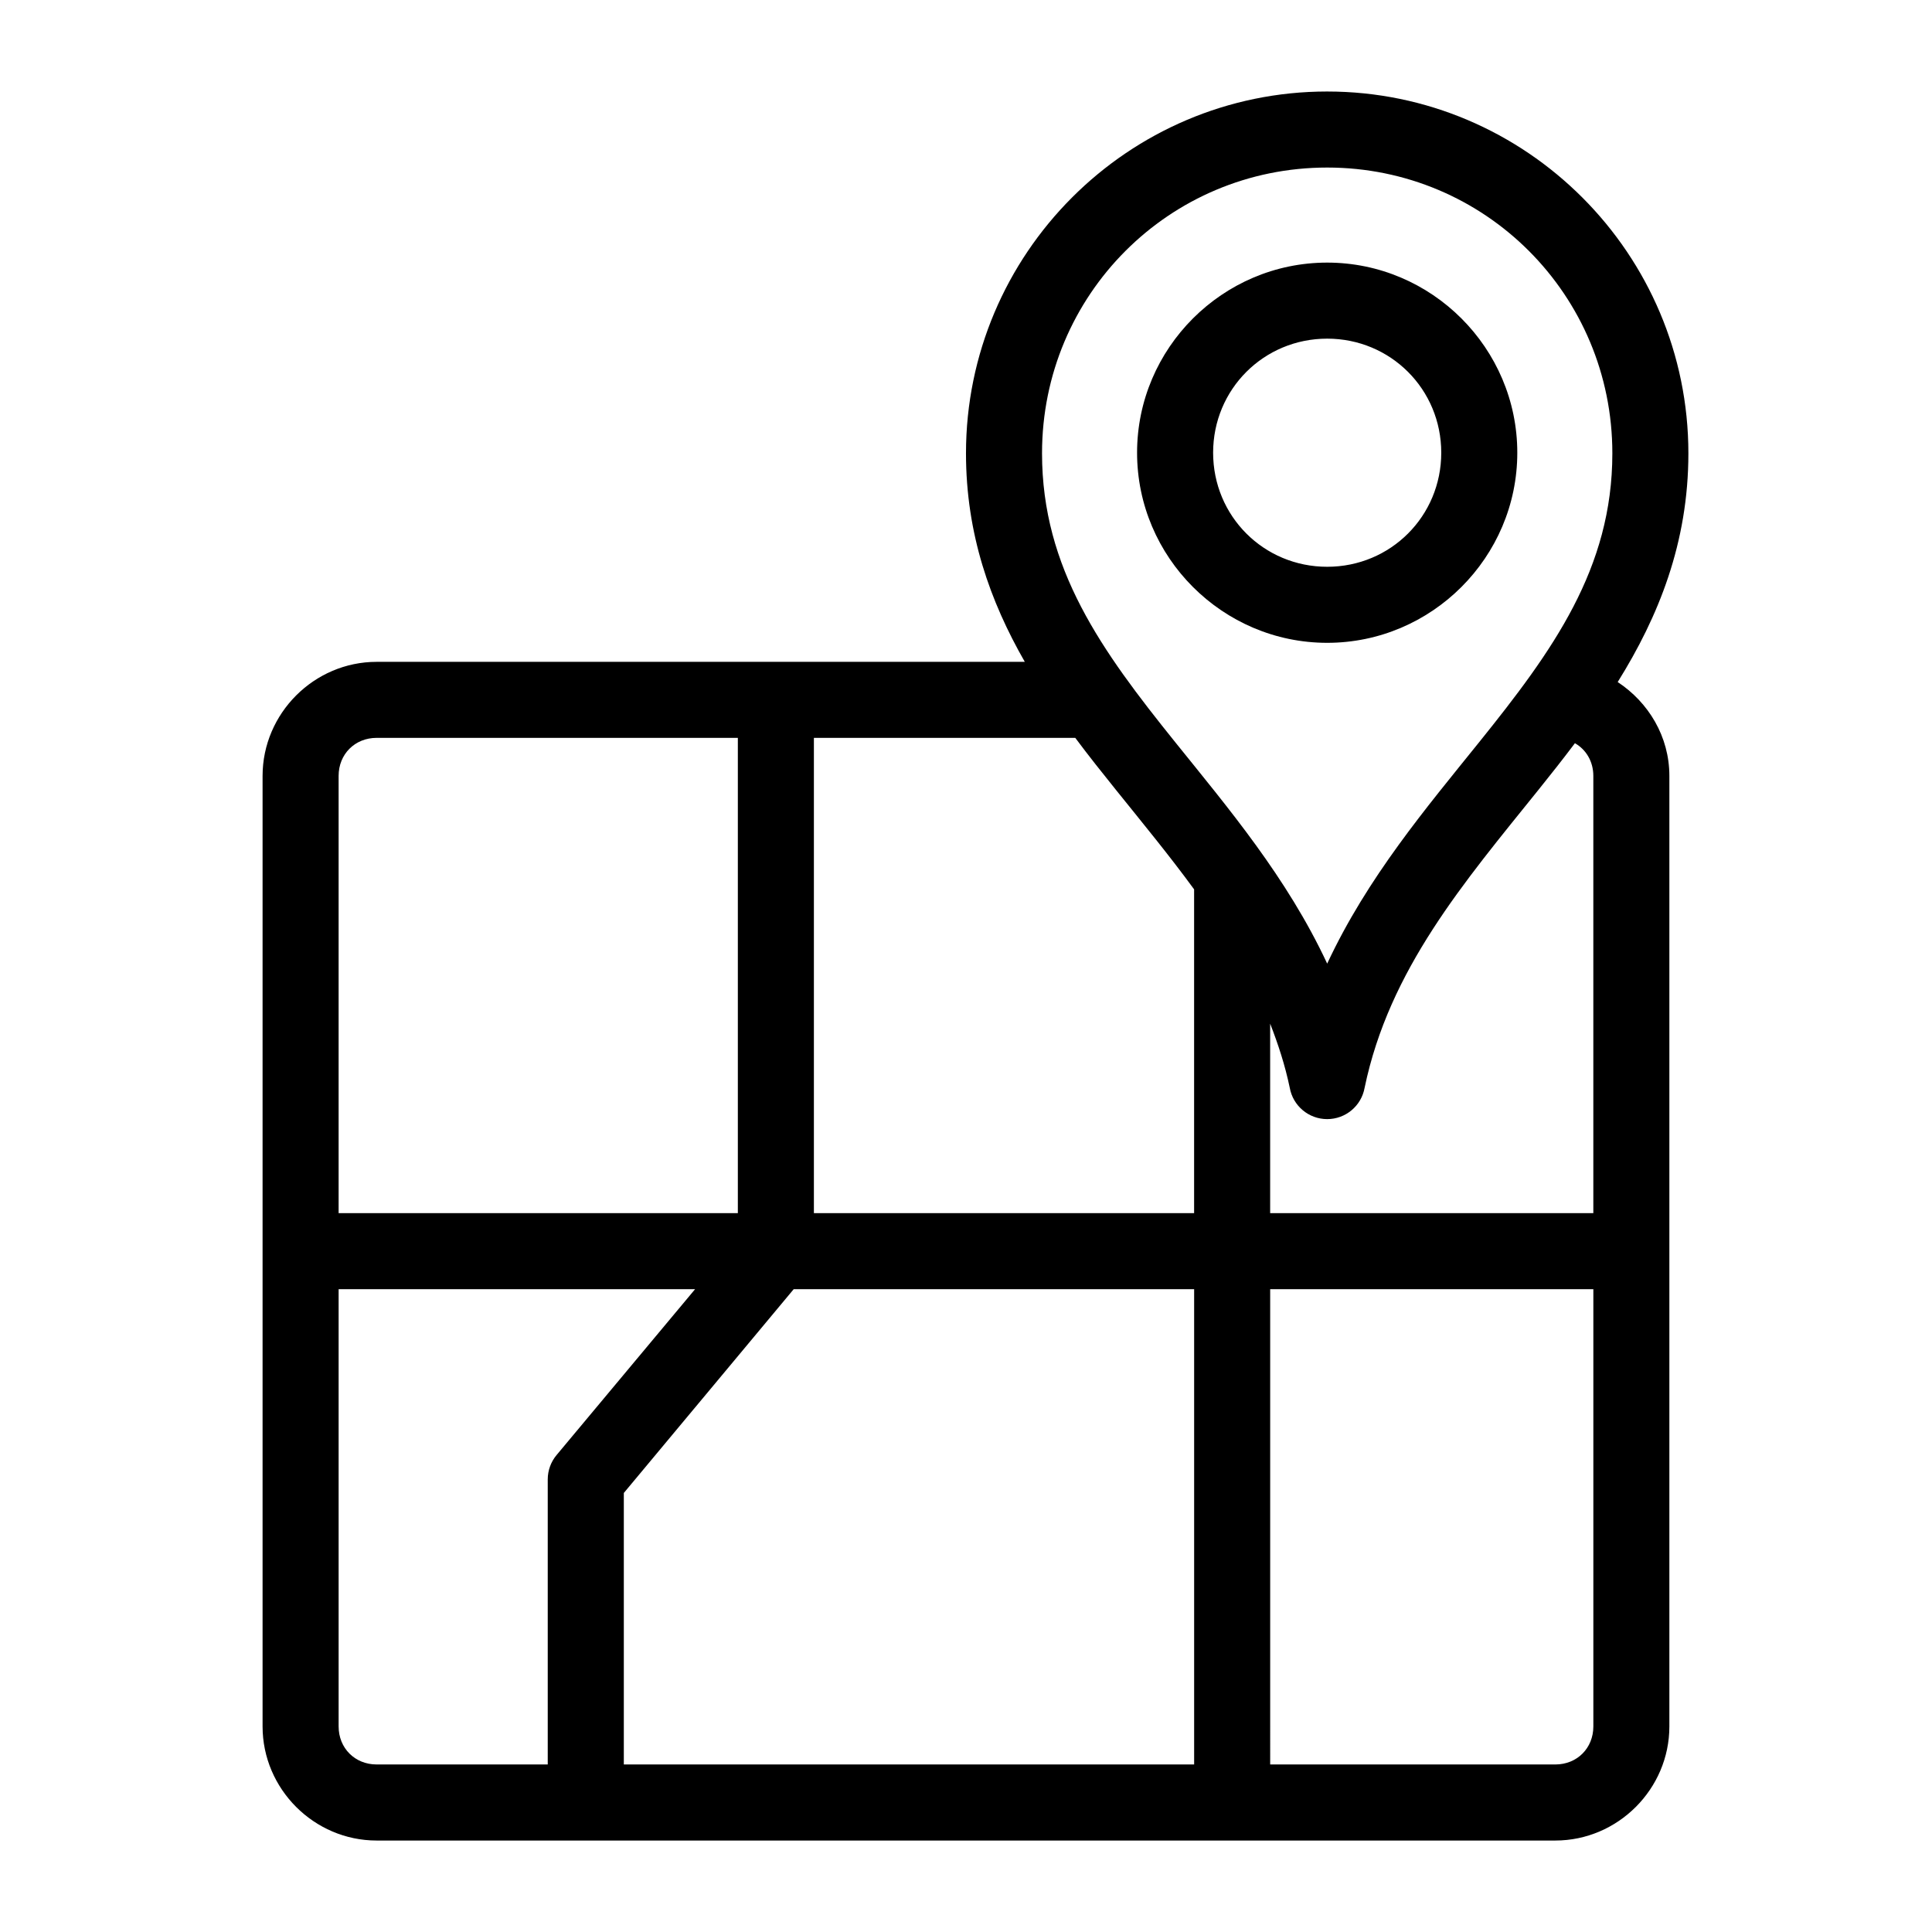
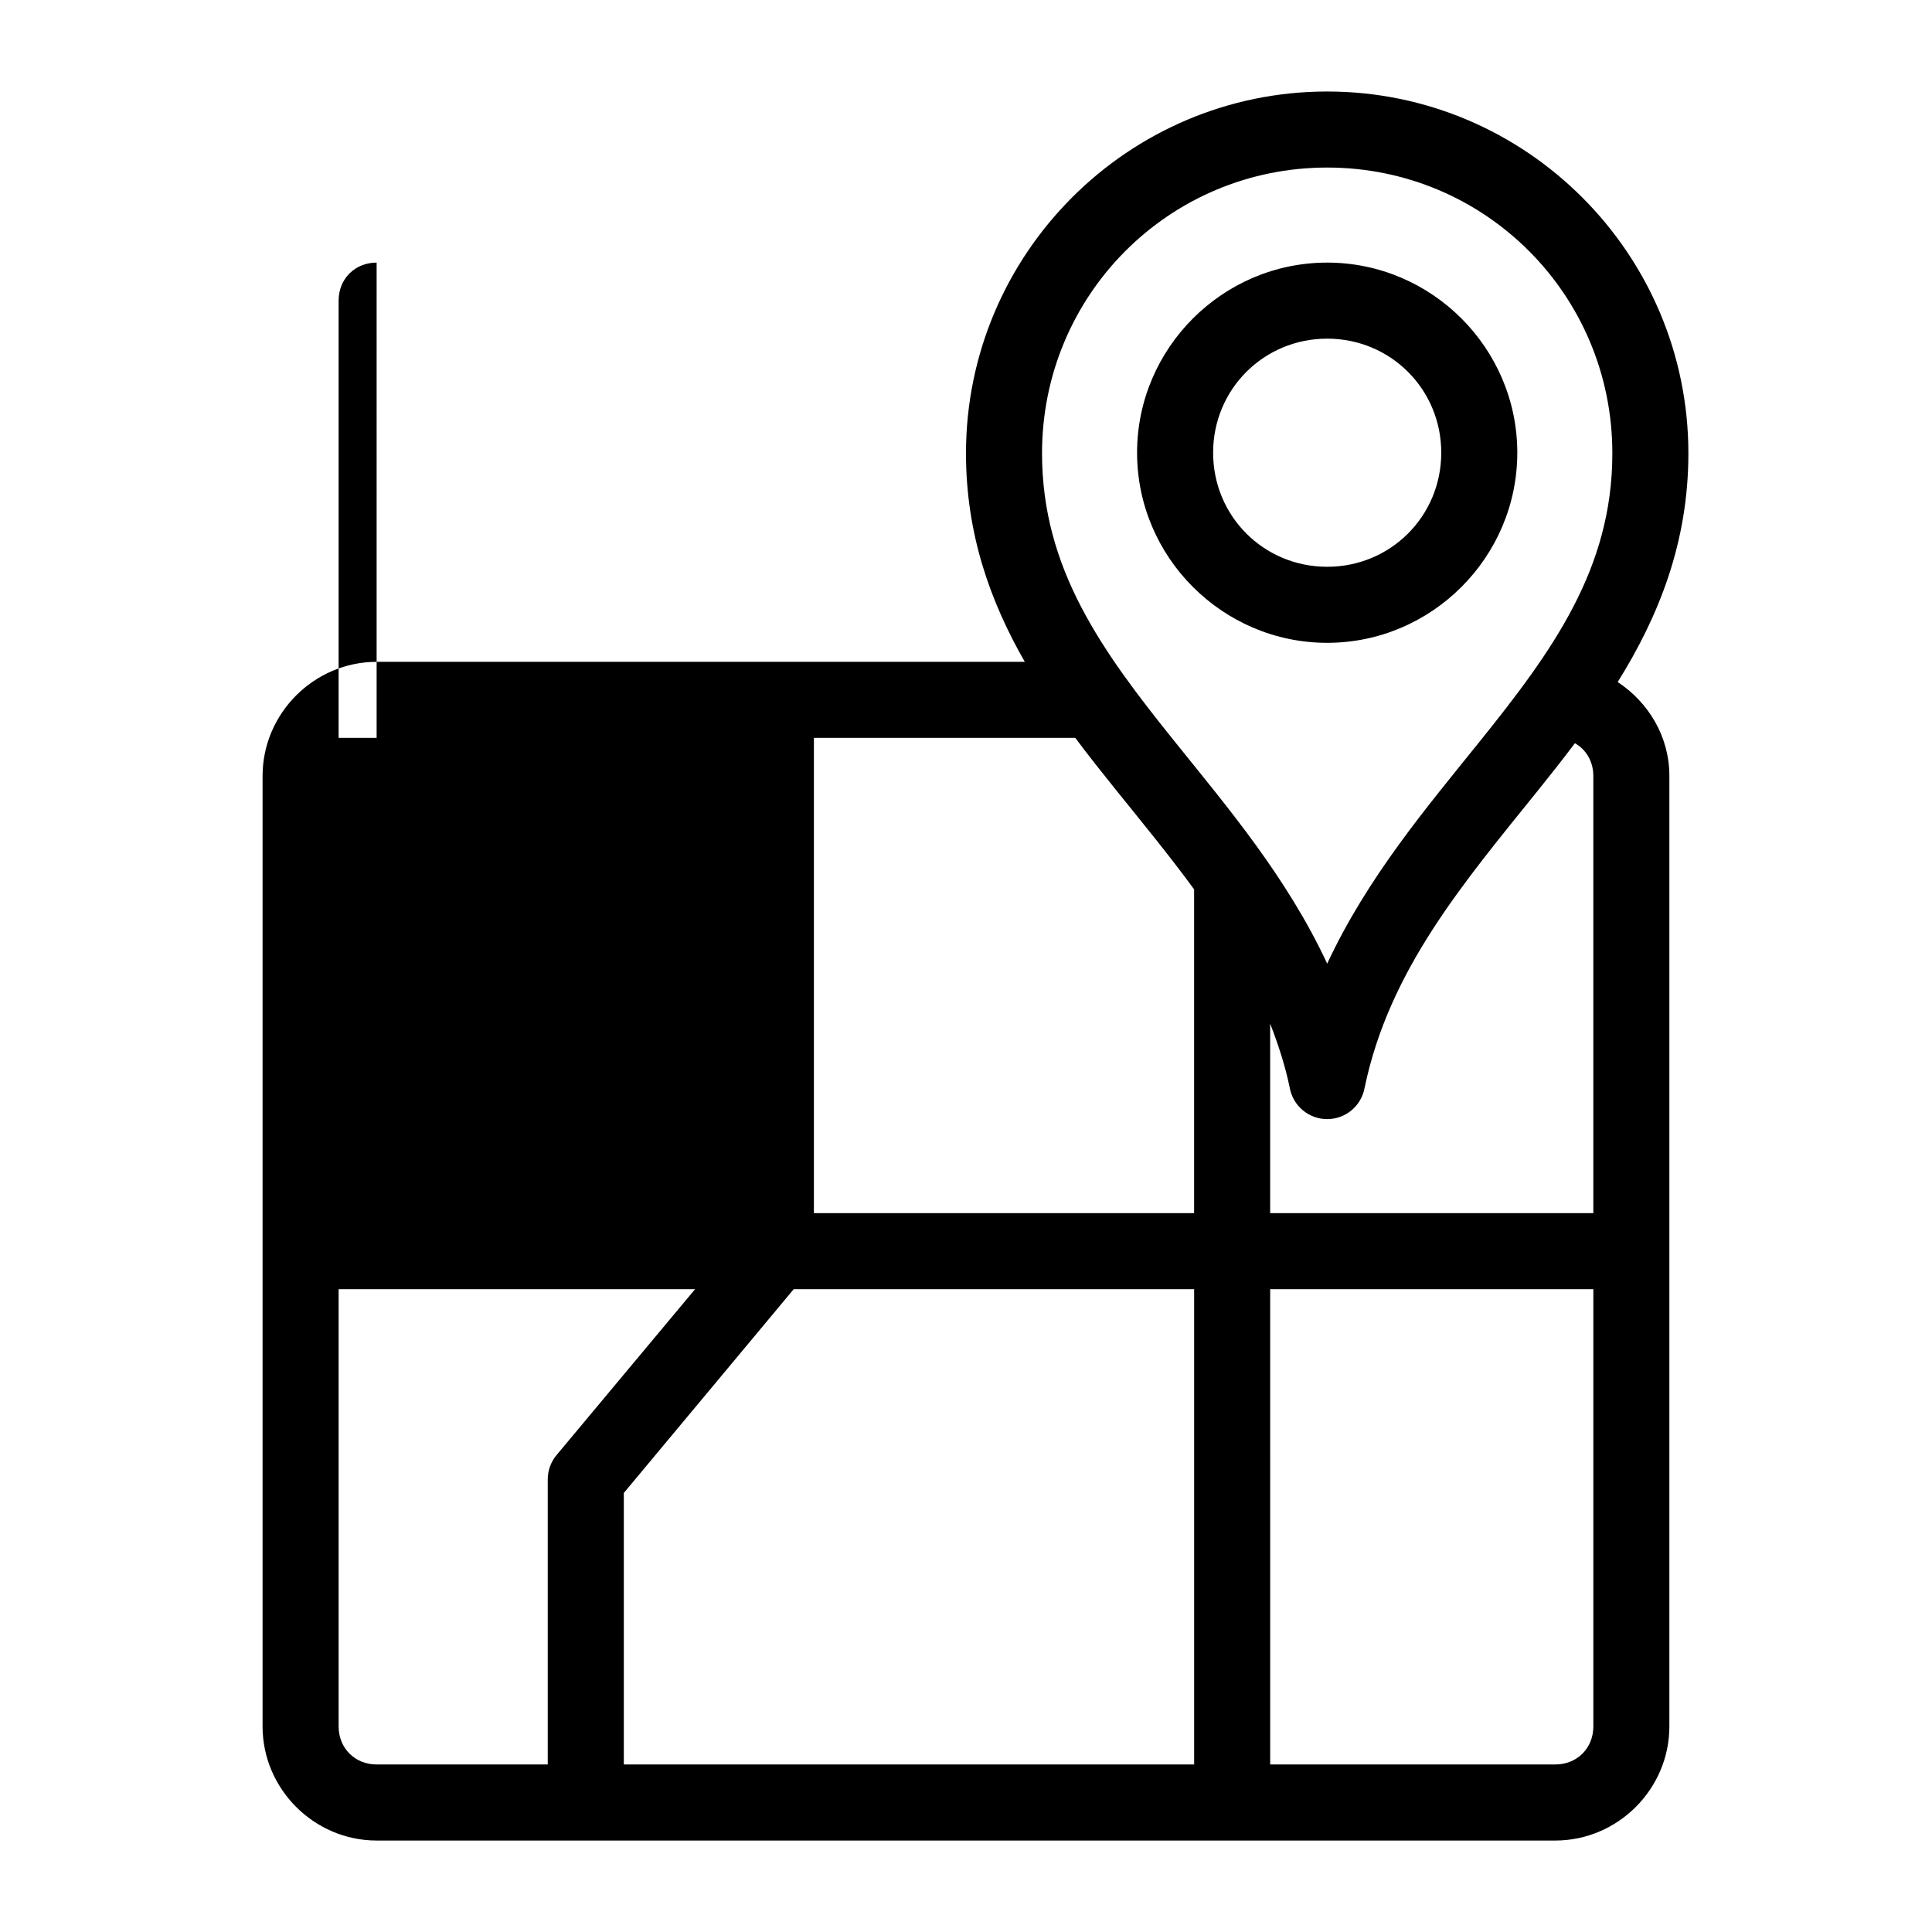
<svg xmlns="http://www.w3.org/2000/svg" fill="#000000" width="800px" height="800px" version="1.1" viewBox="144 144 512 512">
-   <path d="m495.72 168.25c-52.762 0-95.723 43.023-95.723 95.883 0 21.367 6.414 39.266 15.586 55.262h-171.77c-16.57 0-30.227 13.656-30.227 30.227v251.91c0 16.57 13.656 30.227 30.227 30.227h312.36c16.57 0 30.227-13.656 30.227-30.227v-251.91c0-10.434-5.535-19.496-13.695-24.875 10.809-17.312 18.734-36.891 18.734-60.613 0-52.859-42.961-95.883-95.723-95.883zm0 20.152c41.84 0 75.57 33.73 75.57 75.73 0 30.578-15.82 52.344-35.266 76.516-14.016 17.418-29.637 35.855-40.305 58.723-10.668-22.867-26.293-41.305-40.305-58.723-19.445-24.172-35.266-45.938-35.266-76.516 0-42 33.727-75.73 75.57-75.73zm0 25.191c-27.707 0-50.383 22.676-50.383 50.379 0 27.707 22.676 50.383 50.383 50.383 27.703 0 50.379-22.676 50.379-50.383 0-27.703-22.676-50.379-50.379-50.379zm0 20.152c16.812 0 30.227 13.414 30.227 30.227 0 16.816-13.414 30.23-30.227 30.23-16.816 0-30.23-13.414-30.23-30.23 0-16.812 13.414-30.227 30.23-30.227zm-251.91 105.8h95.727v125.95h-105.8v-115.88c0-5.758 4.32-10.074 10.074-10.074zm115.88 0h69.273c3.5 4.699 7.086 9.195 10.703 13.695 7.137 8.871 14.27 17.527 20.785 26.449v85.805h-100.76zm201.68 1.414c2.961 1.672 4.879 4.856 4.879 8.66v115.88h-85.645v-50.223c2.125 5.461 3.949 11.008 5.195 17.004 0.859 4.801 5.039 8.297 9.918 8.297s9.059-3.496 9.918-8.297c6.516-31.352 26.32-54.414 46.129-79.035 3.25-4.035 6.441-8.086 9.605-12.281zm-327.63 144.69h94.465l-36.684 43.926c-1.52 1.809-2.356 4.094-2.363 6.457v75.57h-45.344c-5.754 0-10.074-4.32-10.074-10.074zm120.6 0h106.12v125.95h-151.14v-71.949zm126.27 0h85.645v115.88c0 5.754-4.316 10.074-10.074 10.074h-75.57z" />
+   <path d="m495.72 168.25c-52.762 0-95.723 43.023-95.723 95.883 0 21.367 6.414 39.266 15.586 55.262h-171.77c-16.57 0-30.227 13.656-30.227 30.227v251.91c0 16.57 13.656 30.227 30.227 30.227h312.36c16.57 0 30.227-13.656 30.227-30.227v-251.91c0-10.434-5.535-19.496-13.695-24.875 10.809-17.312 18.734-36.891 18.734-60.613 0-52.859-42.961-95.883-95.723-95.883zm0 20.152c41.84 0 75.57 33.73 75.57 75.73 0 30.578-15.82 52.344-35.266 76.516-14.016 17.418-29.637 35.855-40.305 58.723-10.668-22.867-26.293-41.305-40.305-58.723-19.445-24.172-35.266-45.938-35.266-76.516 0-42 33.727-75.73 75.57-75.73zm0 25.191c-27.707 0-50.383 22.676-50.383 50.379 0 27.707 22.676 50.383 50.383 50.383 27.703 0 50.379-22.676 50.379-50.383 0-27.703-22.676-50.379-50.379-50.379zm0 20.152c16.812 0 30.227 13.414 30.227 30.227 0 16.816-13.414 30.23-30.227 30.23-16.816 0-30.23-13.414-30.23-30.23 0-16.812 13.414-30.227 30.23-30.227zm-251.91 105.8h95.727h-105.8v-115.88c0-5.758 4.32-10.074 10.074-10.074zm115.88 0h69.273c3.5 4.699 7.086 9.195 10.703 13.695 7.137 8.871 14.27 17.527 20.785 26.449v85.805h-100.76zm201.68 1.414c2.961 1.672 4.879 4.856 4.879 8.66v115.88h-85.645v-50.223c2.125 5.461 3.949 11.008 5.195 17.004 0.859 4.801 5.039 8.297 9.918 8.297s9.059-3.496 9.918-8.297c6.516-31.352 26.32-54.414 46.129-79.035 3.25-4.035 6.441-8.086 9.605-12.281zm-327.63 144.69h94.465l-36.684 43.926c-1.52 1.809-2.356 4.094-2.363 6.457v75.57h-45.344c-5.754 0-10.074-4.32-10.074-10.074zm120.6 0h106.12v125.95h-151.14v-71.949zm126.27 0h85.645v115.88c0 5.754-4.316 10.074-10.074 10.074h-75.57z" />
</svg>